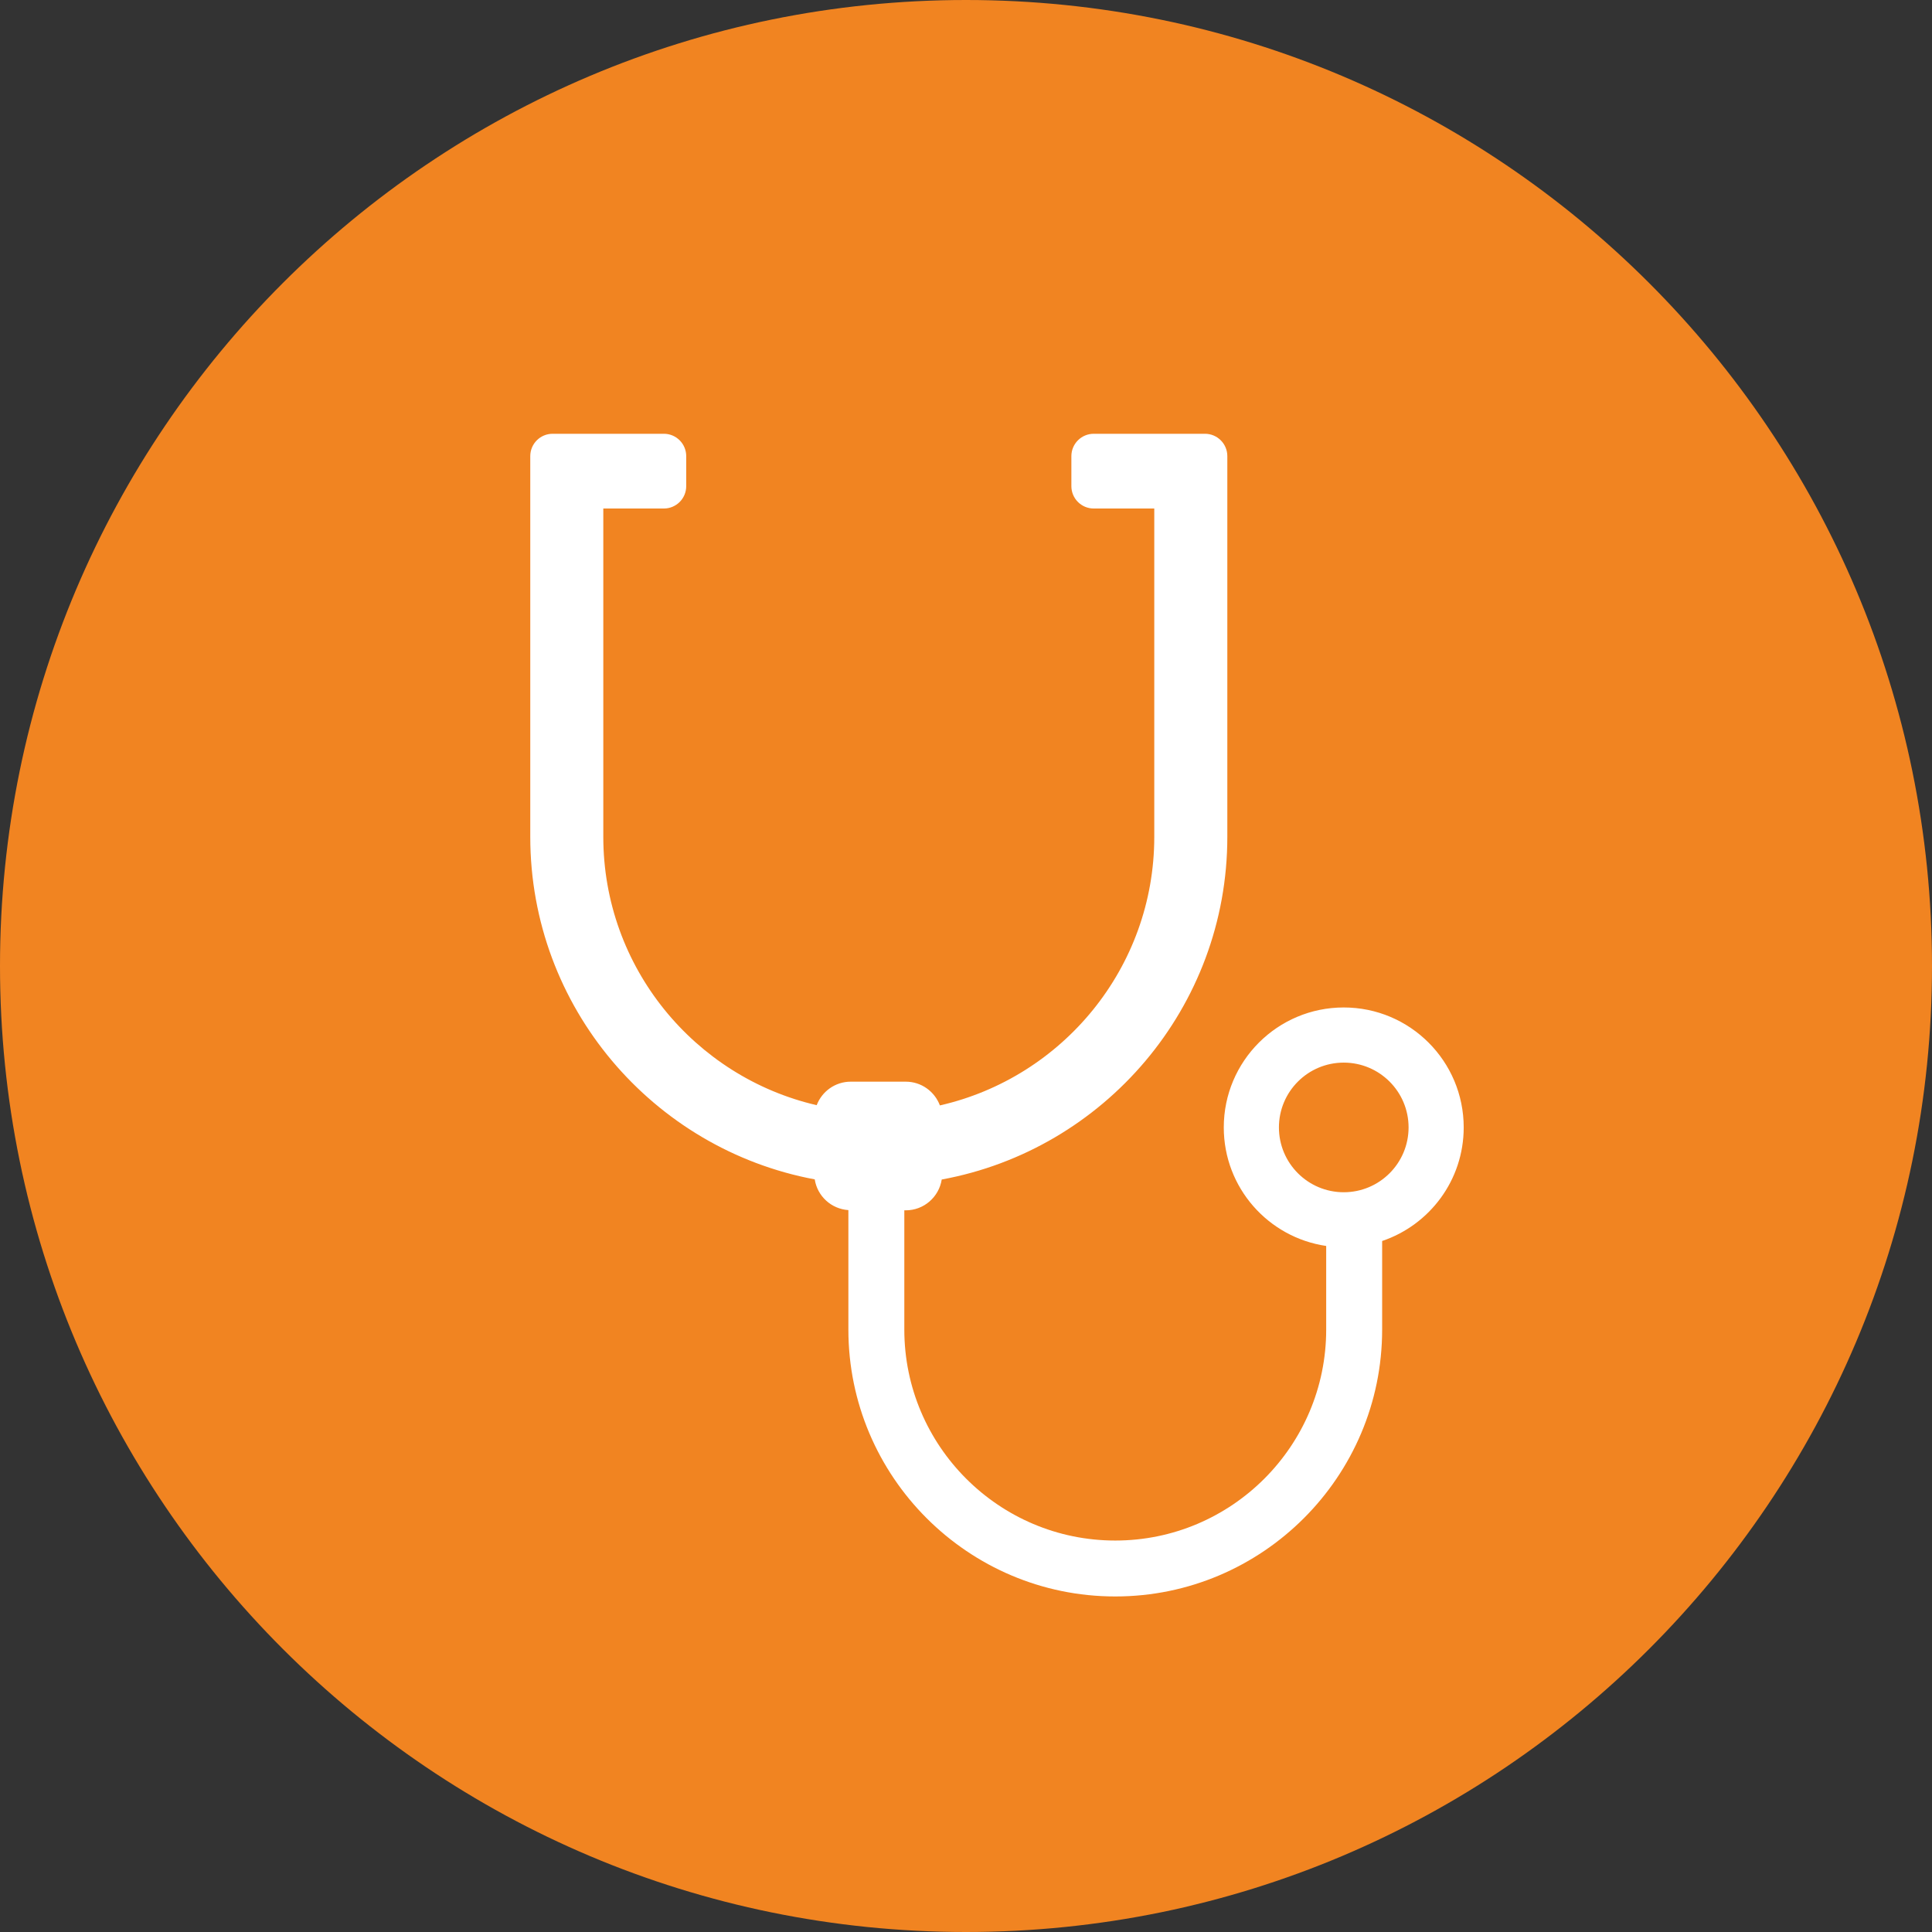
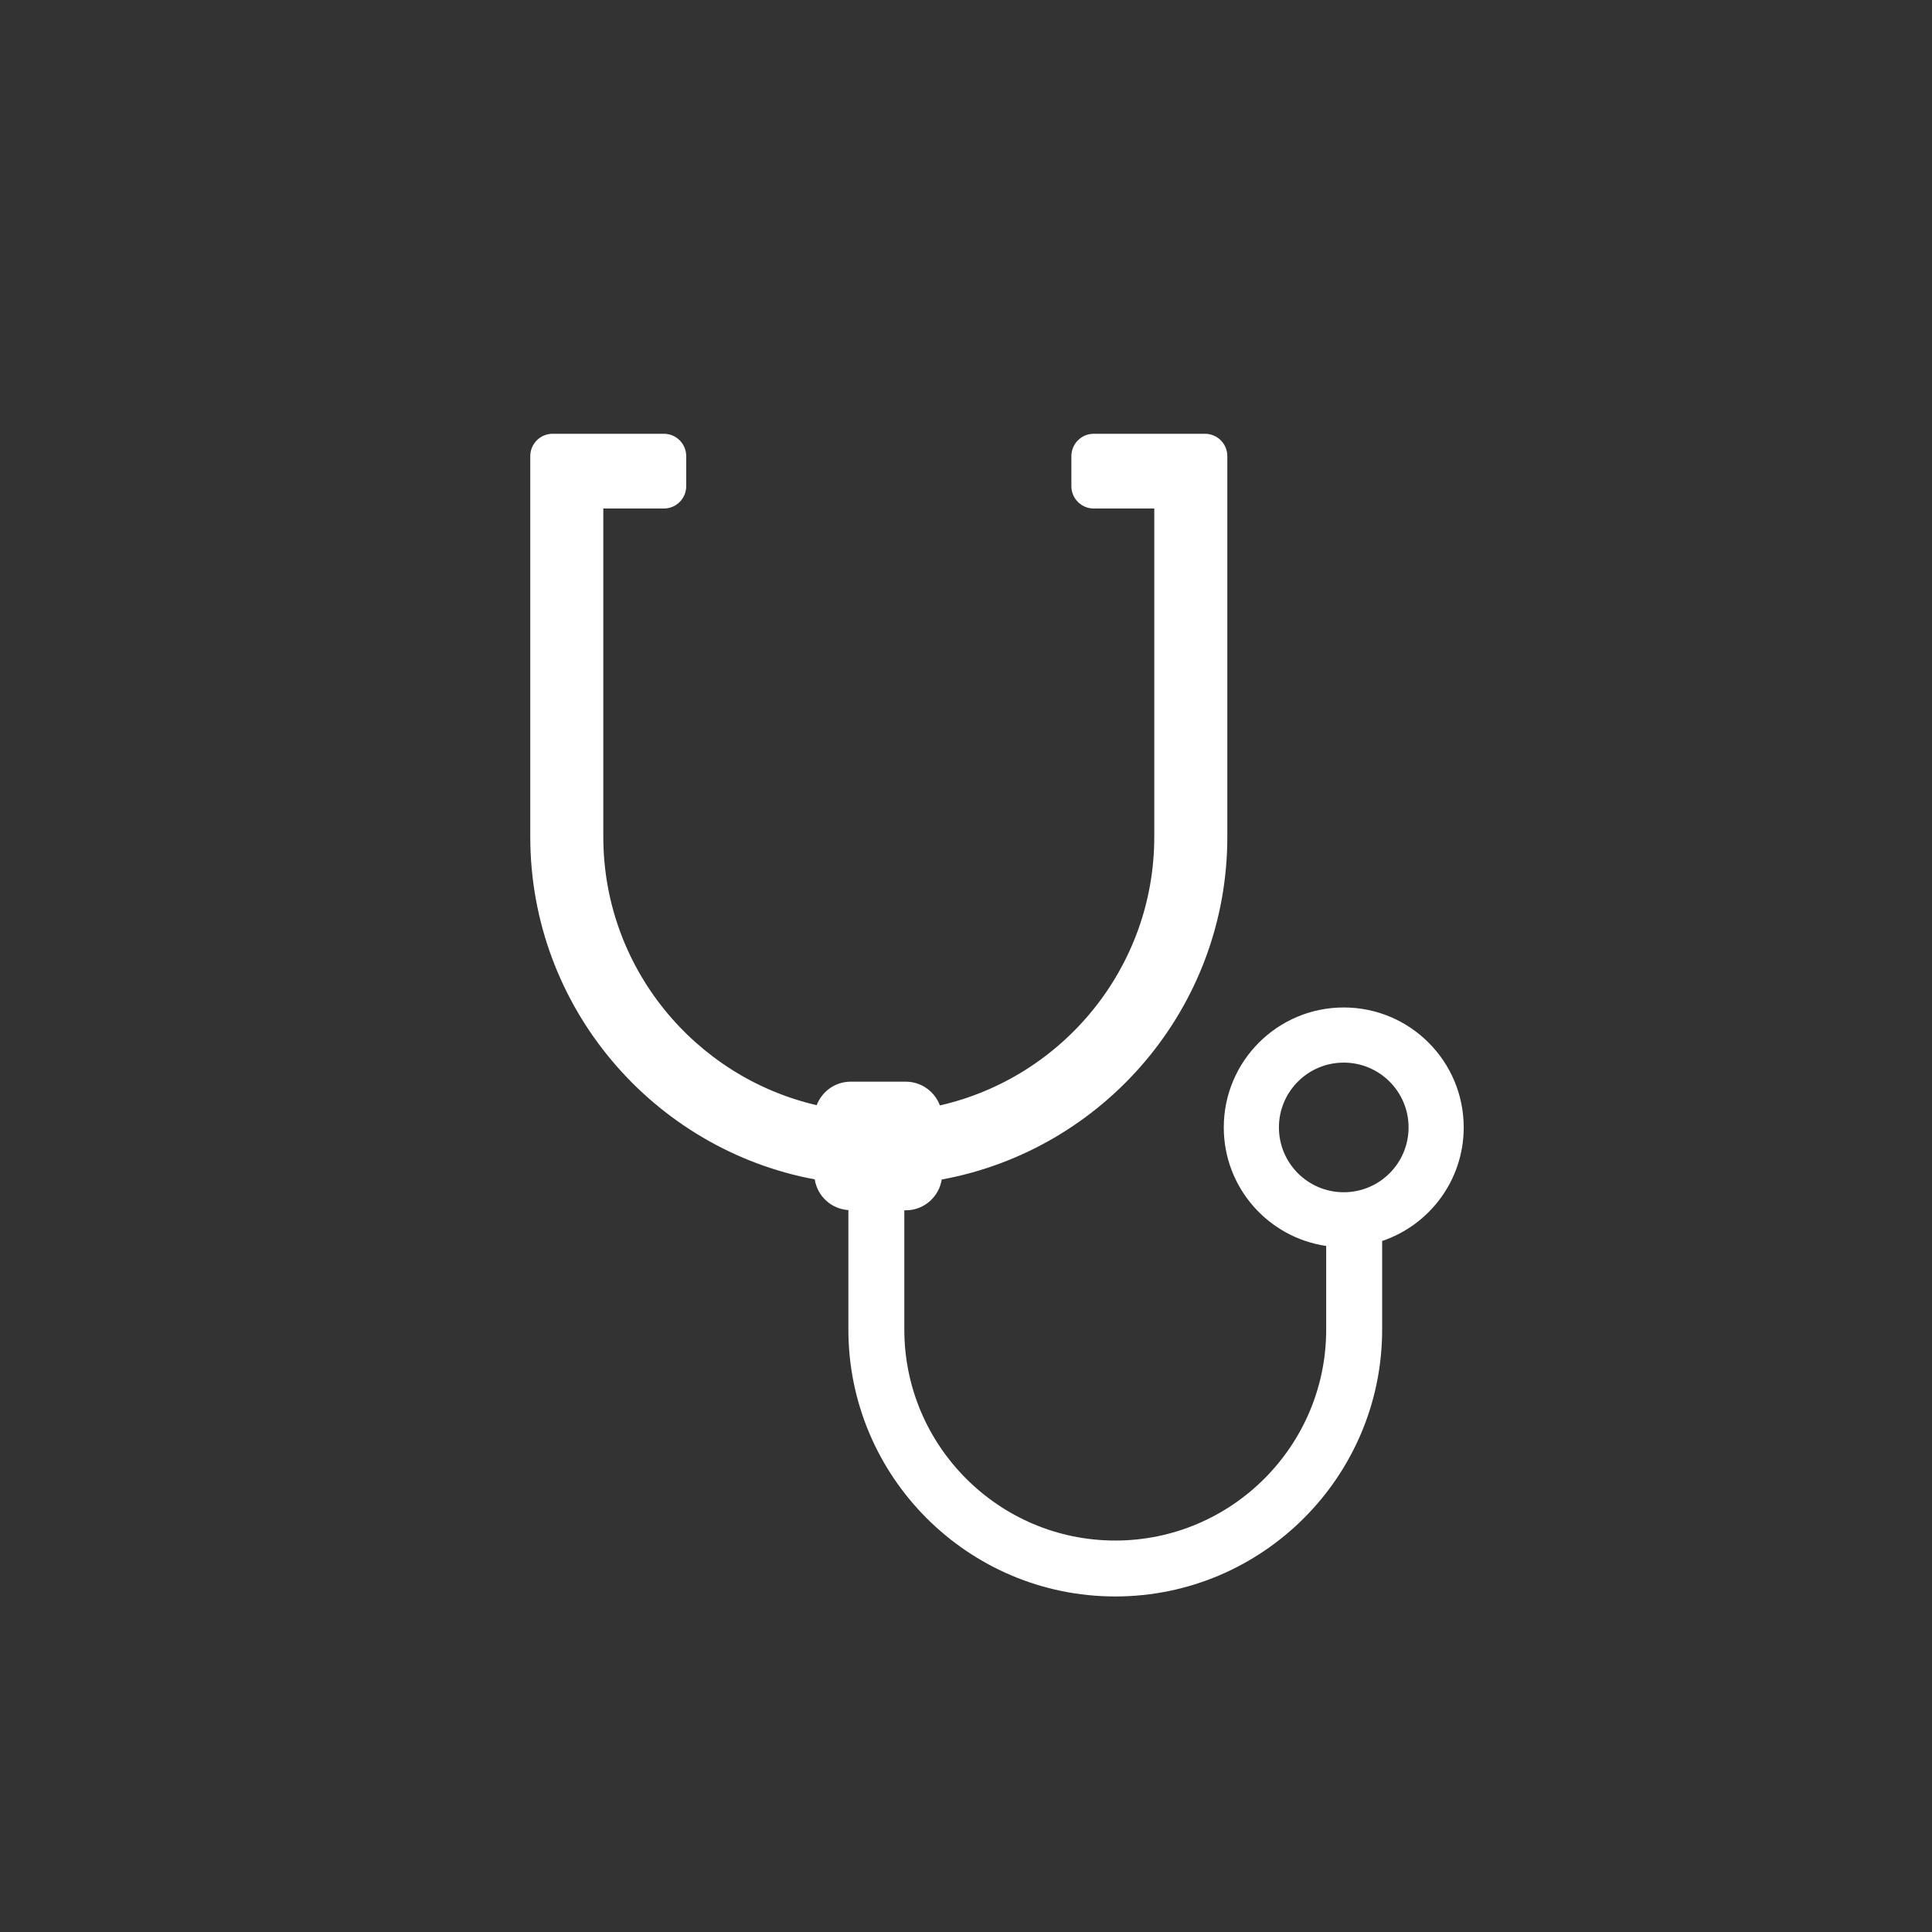
<svg xmlns="http://www.w3.org/2000/svg" version="1.1" id="Layer_1" x="0px" y="0px" width="115.922px" height="115.922px" viewBox="0 0 115.922 115.922" enable-background="new 0 0 115.922 115.922" xml:space="preserve">
  <rect x="0" y="0" width="115.922" height="115.922" fill="#333333" stroke="none" />
  <g>
-     <path fill="#F18421" d="M115.922,57.961c0,32.011-25.95,57.961-57.961,57.961S0,89.972,0,57.961S25.95,0,57.961,0   S115.922,25.95,115.922,57.961L115.922,57.961z" />
    <path fill="#FFFFFF" d="M76.737,67.647c0-2.148,1.741-3.889,3.889-3.889c2.148,0,3.89,1.741,3.89,3.889   c0,2.147-1.742,3.889-3.89,3.889C78.479,71.536,76.737,69.794,76.737,67.647L76.737,67.647z M87.824,67.647   c0-3.976-3.223-7.198-7.198-7.198s-7.198,3.223-7.198,7.198c0,3.617,2.67,6.602,6.145,7.112v5.017   c0,6.979-5.677,12.658-12.656,12.658S54.26,86.755,54.26,79.775v-7.154h0.085c1.094,0,1.993-0.802,2.16-1.849   c9.734-1.784,17.136-10.32,17.136-20.561v-19.7v-3.143c0-0.74-0.6-1.341-1.341-1.341h-3.042h-3.633   c-0.741,0-1.341,0.601-1.341,1.341v1.802c0,0.74,0.6,1.341,1.341,1.341h3.633v19.7c0,7.855-5.508,14.443-12.863,16.115   c-0.312-0.831-1.108-1.425-2.049-1.425h-3.3c-0.936,0-1.729,0.587-2.044,1.411c-7.325-1.695-12.803-8.268-12.803-16.101v-19.7   h3.635c0.74,0,1.34-0.601,1.34-1.341v-1.802c0-0.74-0.6-1.341-1.34-1.341h-3.635h-3.042c-0.74,0-1.34,0.601-1.34,1.341v3.143v19.7   c0,10.218,7.368,18.742,17.068,20.553c0.157,1.004,0.988,1.775,2.019,1.843v7.168c0,8.83,7.184,16.014,16.013,16.014   S82.93,88.605,82.93,79.775v-5.314C85.774,73.5,87.824,70.815,87.824,67.647L87.824,67.647z" />
  </g>
</svg>